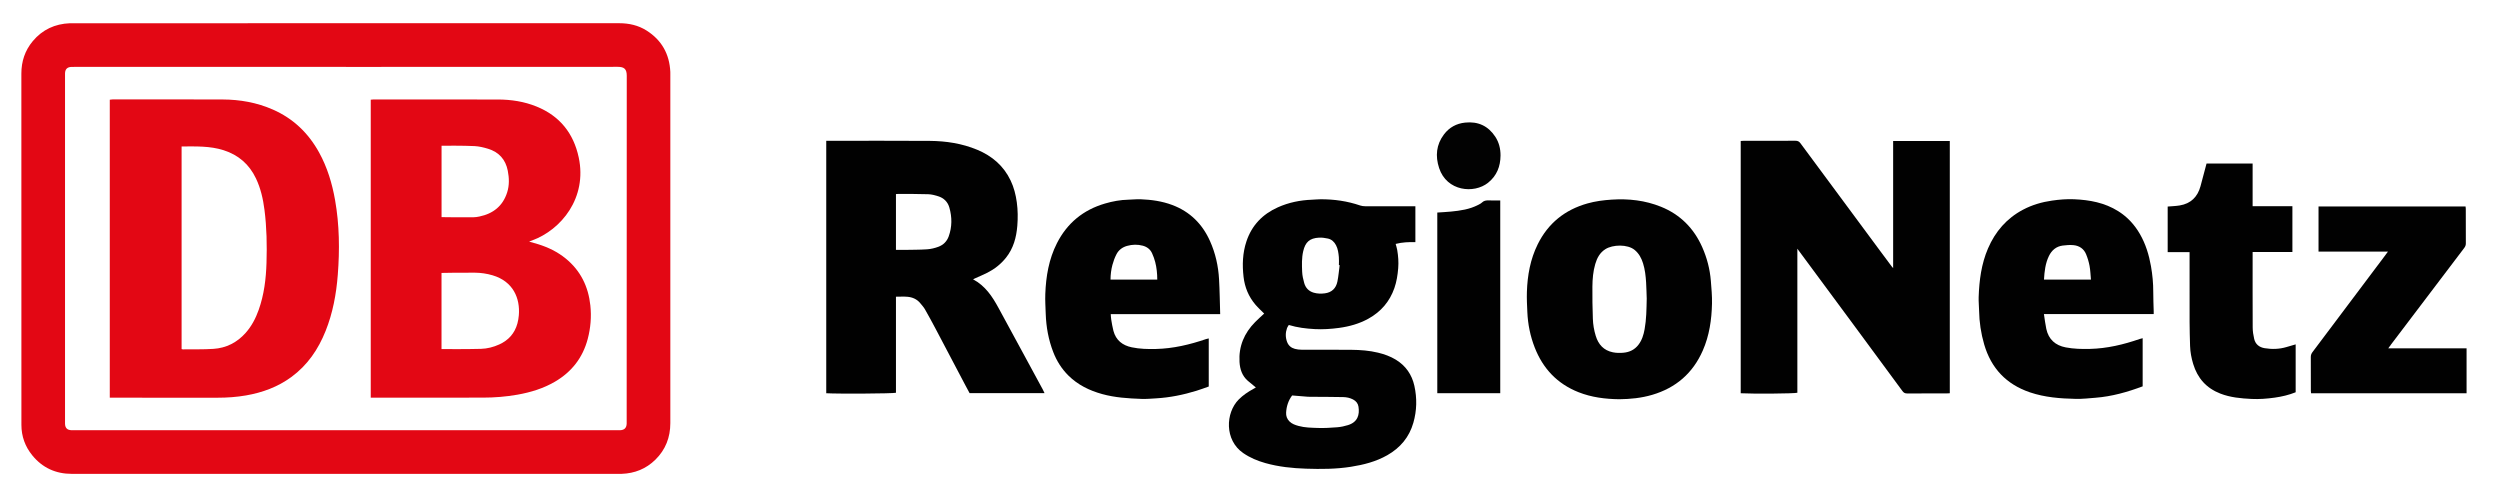
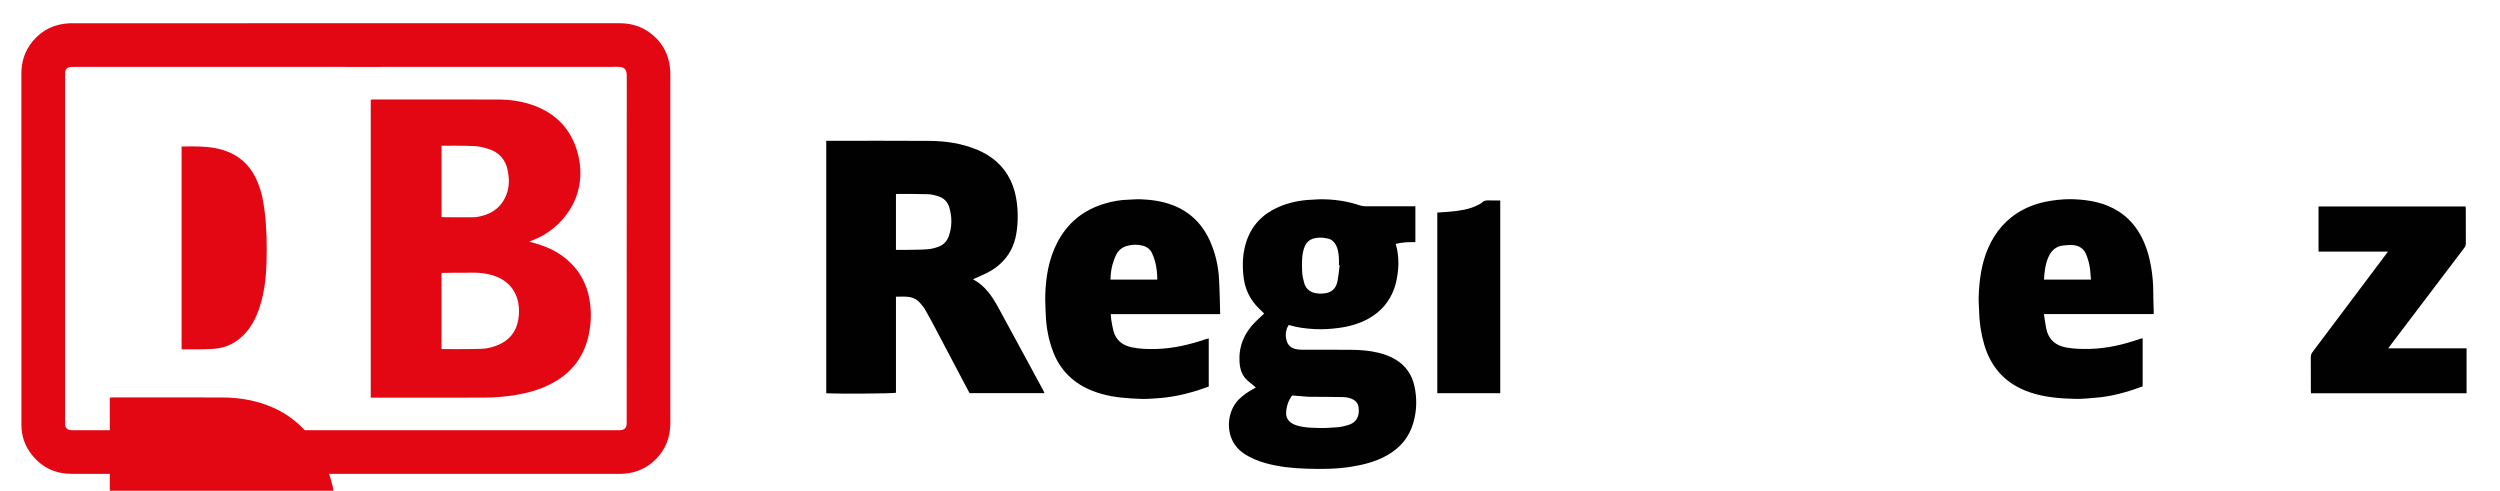
<svg xmlns="http://www.w3.org/2000/svg" id="Ebene_1" data-name="Ebene 1" version="1.1" viewBox="0 0 3591.3 704.97">
  <defs>
    <style>
      .cls-1 {
        fill: #020202;
      }

      .cls-1, .cls-2, .cls-3 {
        stroke-width: 0px;
      }

      .cls-2 {
        fill: #e30714;
      }

      .cls-3 {
        fill: #010101;
      }
    </style>
  </defs>
  <path class="cls-2" d="M103.03,680.71c-22.95,0-42.04-8.69-56.6-26.53-10.36-12.69-15.66-27.38-15.67-43.84-.03-36.21.03-372.57-.06-504.54-.01-17.61,5.15-33.27,16.42-46.73,13.85-16.55,31.86-24.83,53.36-25.68,1.22-.05,527.2,0,788.97-.04,14.08,0,27.36,2.94,39.3,10.48,21.78,13.76,32.96,33.76,34.18,59.41.05,1.04.02,2.09.02,3.13,0,167.13,0,334.27,0,501.4,0,20.48-6.83,38.2-21.5,52.61-13.39,13.15-29.71,19.65-48.4,20.31-2.09.07-658.87.04-790.01,0ZM497.04,96.1c-129.92,0-259.84,0-389.76,0-1.57,0-3.14-.05-4.7.01-5.95.25-8.95,3.23-9.15,9.08-.05,1.39-.01,2.79-.01,4.18,0,165.04,0,330.07,0,495.11,0,1.39-.03,2.79,0,4.18.17,6.2,3.12,9.14,9.39,9.36,1.04.04,2.09,0,3.13,0,260.54,0,521.07,0,781.61,0,1.04,0,2.09.03,3.13,0,6.19-.21,9.31-3.27,9.55-9.34.05-1.22.01-2.44.01-3.66,0-165.38-.04-330.77.11-496.15,0-9.75-3.67-12.88-13.04-12.87-130.09.16-260.19.11-390.28.11Z" />
-   <path class="cls-3" d="M2800.92,564.92c-1.6.08-2.96.2-4.31.2-18.98.01-37.96-.07-56.94.08-3.13.02-4.97-.98-6.81-3.48-23.83-32.48-47.77-64.89-71.71-97.29-25.69-34.78-51.42-69.54-77.13-104.3-.47-.63-.92-1.27-2.08-2.87v206.93c-4.48,1.26-63.41,1.72-81.37.72V202.52c1.25-.08,2.59-.23,3.92-.23,24.9-.01,49.8.05,74.7-.09,3.31-.02,5.27.98,7.26,3.68,37.84,51.28,75.81,102.47,113.75,153.68,5.69,7.67,11.4,15.33,17.11,22.98.48.64,1.02,1.23,2.22,2.68v-182.63h81.39v362.34Z" />
  <path class="cls-3" d="M1287.06,426.24v137.97c-4.43,1.23-83.26,1.7-100.14.68V202.28c1.52,0,3.03,0,4.54,0,48.07,0,96.14-.26,144.2.11,23.35.18,46.32,3.68,68.09,12.73,21.3,8.86,37.9,22.98,47.99,44.09,4.76,9.95,7.45,20.52,8.92,31.39,1.53,11.22,1.65,22.53.73,33.79-1.36,16.68-5.57,32.43-16.3,45.84-7.28,9.1-16.21,16.16-26.52,21.43-5.71,2.92-11.67,5.35-17.51,8.01-.92.42-1.81.89-3.22,1.57,17.6,9.39,27.72,24.8,36.64,41.27,13.06,24.12,26.18,48.2,39.27,72.31,8.12,14.95,16.23,29.91,24.32,44.87.81,1.5,1.49,3.07,2.44,5.07h-107.67c-1.94-3.61-4.1-7.54-6.18-11.5-14-26.58-27.94-53.18-41.99-79.73-5.19-9.82-10.48-19.59-15.99-29.24-1.79-3.13-4.33-5.84-6.63-8.67-4.78-5.88-11.26-8.69-18.58-9.31-5.32-.45-10.71-.09-16.42-.09ZM1287.06,358.98c4.5,0,8.48.06,12.45-.01,10.76-.2,21.55-.11,32.27-.83,5.44-.37,10.99-1.7,16.12-3.59,7.11-2.61,12.35-7.74,14.96-15.04,4.88-13.66,4.86-27.49.91-41.35-2.38-8.34-8.04-13.74-16.16-16.29-4.58-1.44-9.41-2.7-14.17-2.86-14.08-.47-28.18-.36-42.27-.46-1.33,0-2.66.15-4.12.23v80.2Z" />
  <path class="cls-3" d="M2033.22,296.29v51.55c-9.44-.24-18.87.12-28.32,2.55.78,3,1.73,5.79,2.22,8.66,1.47,8.71,2.16,17.39,1.42,26.32-.81,9.76-2.27,19.26-5.48,28.48-6.75,19.37-19.26,33.9-37.18,43.87-13.23,7.36-27.5,11.32-42.4,13.34-11.55,1.56-23.17,2.33-34.79,1.7-12.43-.68-24.82-2.09-37.3-5.92-.9,1.53-1.99,2.88-2.54,4.42-2.35,6.59-2.38,13.22.04,19.84,1.95,5.33,5.89,8.6,11.18,10.04,3.14.85,6.49,1.23,9.75,1.25,23.86.1,47.72-.13,71.58.13,12.82.14,25.63,1.05,38.16,4.09,8.97,2.18,17.63,5.24,25.56,10.07,14.28,8.71,23.1,21.5,26.67,37.6,3.92,17.69,3.56,35.46-1.46,53-5.95,20.81-18.84,36.05-37.47,46.65-16.23,9.24-33.99,13.74-52.26,16.62-21.38,3.37-42.94,3.43-64.45,2.72-19.73-.64-39.4-2.68-58.54-8.08-11.25-3.18-21.87-7.6-31.62-14.29-27.28-18.71-25.48-57.94-6.52-77.03,6.2-6.24,13.39-11.01,21.04-15.2,1.18-.65,2.33-1.35,3.56-2.07-4.07-3.36-7.97-6.42-11.7-9.69-8.09-7.11-11.17-16.6-11.78-26.91-1.33-22.48,6.75-41.44,22.42-57.31,4.14-4.2,8.59-8.1,13.01-12.24-4.13-4.17-8.65-8.19-12.53-12.75-9.82-11.54-15.38-24.95-17.1-40.05-1.97-17.26-1.4-34.22,4.14-50.88,7.72-23.19,23.25-39.16,45.25-48.99,15.52-6.94,31.96-10.27,48.95-10.89,4.15-.15,8.3-.65,12.45-.65,19.38-.02,38.34,2.62,56.74,8.95,2.24.77,4.75,1.06,7.13,1.07,22.29.08,44.59.05,66.88.05h5.3ZM1856.18,568.06c-5.51,7.34-8.14,15.72-8.64,24.64-.26,4.68,1.17,9.14,4.84,12.73,3.67,3.59,8.21,5.1,12.89,6.41,9.1,2.54,18.53,2.6,27.83,2.93,9.34.33,18.74-.27,28.07-1.01,5.13-.41,10.29-1.55,15.22-3.07,13.91-4.29,16.92-14.76,15.11-26.46-.73-4.68-3.5-8.18-7.84-10.41-4.42-2.27-9.2-3.3-14.02-3.4-14.96-.31-29.93-.3-44.89-.41-1.91-.01-3.84.07-5.74-.07-7.57-.58-15.14-1.23-22.82-1.86ZM1924.44,380.89c-.36-.03-.72-.06-1.08-.09,0-3.82.3-7.67-.07-11.45-.56-5.84-1.25-11.69-4.05-17.06-2.56-4.9-6.32-8.43-11.67-9.61-4.19-.92-8.6-1.52-12.86-1.29-13.36.72-19.58,6.4-22.62,19.46-2.28,9.77-1.91,19.68-1.52,29.53.22,5.46,1.48,10.98,2.98,16.27,1.96,6.93,6.57,11.77,13.66,13.81,5.24,1.51,10.62,1.62,15.99.92,10.01-1.3,16.03-7.3,18-16.88,1.59-7.76,2.2-15.73,3.25-23.6Z" />
-   <path class="cls-3" d="M2326.17,573.5c-20.07-.23-39.78-2.67-58.6-10.11-30.53-12.07-51.12-33.92-62.95-64.27-6.35-16.28-9.77-33.22-10.56-50.65-.44-9.71-.95-19.45-.64-29.15.76-23.76,4.9-46.91,15.54-68.4,14.93-30.19,39.01-49.52,71.35-58.66,11.38-3.22,23-4.71,34.82-5.49,24.42-1.61,48.17,1.05,70.89,10.22,27.56,11.13,47.1,30.76,59.18,57.86,6.91,15.5,11.12,31.72,12.48,48.61.88,10.87,1.89,21.81,1.65,32.68-.52,23.16-3.78,45.89-13.22,67.38-14.3,32.59-38.66,53.65-72.7,63.67-15.42,4.54-31.24,6.15-47.26,6.3ZM2365.55,428.76c-.24-6.58-.39-14.74-.87-22.87-.56-9.34-1.6-18.64-4.41-27.64-2.32-7.4-5.8-13.99-11.96-19.12-10.31-8.6-31.59-7.8-41.98-1.31-8.08,5.05-12.12,12.68-14.68,21.35-3.12,10.55-4,21.48-4.14,32.37-.21,15.46.17,30.93.66,46.39.26,8.31,1.69,16.51,4.13,24.52,3.79,12.47,11.49,20.91,24.5,23.6,5.03,1.04,10.22,1.12,15.42.63,8.76-.83,15.94-4.33,21.37-11.34,5.15-6.66,7.48-14.43,8.94-22.52,2.55-14.04,2.7-28.27,3.03-44.06Z" />
  <path class="cls-3" d="M3077.97,554.99c-22.01,8.24-44.3,14.55-67.65,16.38-9.5.75-19.03,1.84-28.52,1.63-22.21-.48-44.34-2.15-65.62-9.35-33.96-11.49-55.83-34.51-65.86-68.91-4.64-15.91-7.05-32.12-7.32-48.67-.1-6.41-.83-12.84-.61-19.23.82-24.02,3.82-47.66,13.45-70.01,10.47-24.28,26.85-43.26,50.39-55.66,13.01-6.85,26.97-10.93,41.5-13,10.49-1.5,21.04-2.4,31.64-1.95,22.44.96,44.08,4.92,63.52,17.15,13.24,8.33,23.45,19.45,31.2,32.92,8.23,14.32,12.96,29.86,15.81,46.03,2.17,12.31,3.35,24.71,3.3,37.23-.04,9.2.41,18.39.64,27.59.03,1.18,0,2.36,0,4.01h-157.69c1.17,7.49,1.93,14.48,3.41,21.31,3.26,15.07,12.98,23.71,27.93,26.57,11.47,2.19,23.05,2.46,34.72,2.18,24.73-.6,48.38-6.25,71.59-14.3,1.27-.44,2.62-.68,4.18-1.07v69.15ZM3003.69,401.6c-.63-6.67-.81-13.24-1.99-19.62-1.06-5.72-2.78-11.43-5-16.81-3.24-7.86-9.74-12.19-18.05-13.01-5.09-.5-10.36-.07-15.47.58-9.35,1.2-15.79,6.67-19.85,15-5.17,10.62-6.4,22.05-7.11,33.87h67.47Z" />
  <path class="cls-3" d="M1752.82,451.24h-157.21c.24,2.83.26,5.33.68,7.76.93,5.44,1.75,10.93,3.17,16.26,3.59,13.52,13.04,20.89,26.32,23.66,11.44,2.39,23.06,2.66,34.71,2.39,24.86-.58,48.71-6.24,72.1-14.25,1.13-.39,2.33-.56,3.8-.91v69.08c-5.71,1.99-11.65,4.26-17.72,6.13-18.77,5.79-37.91,9.69-57.55,10.85-7.1.42-14.22,1.08-21.3.82-19.04-.69-38.05-1.83-56.58-6.97-18.22-5.05-34.8-13.1-48.33-26.47-9.74-9.62-16.97-21.09-21.91-33.88-6.81-17.62-10.15-35.96-10.78-54.81-.32-9.54-.97-19.1-.62-28.62.95-25.3,5.07-49.98,16.7-72.86,14.72-28.97,37.83-47.91,68.97-57.03,11.01-3.23,22.23-5.3,33.75-5.55,5.89-.13,11.79-.84,17.66-.6,15.45.62,30.67,2.73,45.29,8.22,25.47,9.56,43.21,27.25,54.22,51.8,7.81,17.4,11.94,35.83,13.01,54.82.93,16.45,1.1,32.94,1.63,50.13ZM1662.44,401.62c-.03-8.88-.89-17.13-2.96-25.19-1.11-4.33-2.68-8.59-4.53-12.66-2.59-5.68-7.32-9.21-13.28-10.82-7.52-2.02-15.12-1.8-22.61.28-6.67,1.85-12,5.82-15.16,11.88-2.54,4.86-4.47,10.14-5.89,15.44-1.81,6.78-2.67,13.78-2.72,21.06h67.15Z" />
  <path class="cls-3" d="M3430.75,500.43h112.53v64.48h-223.39c-.11-1.12-.31-2.27-.31-3.42-.02-16.19.04-32.38-.07-48.57-.02-2.78.78-4.94,2.43-7.13,34.47-45.79,68.88-91.62,103.3-137.45,1.51-2.01,2.99-4.06,5.09-6.91h-99.72v-64.81h211.21c.11,1.08.33,2.24.33,3.4.02,16.54-.05,33.08.08,49.61.02,2.64-.83,4.6-2.35,6.61-34.96,46.06-69.88,92.15-104.81,138.24-1.23,1.62-2.4,3.3-4.31,5.95Z" />
-   <path class="cls-3" d="M3297.77,494.69v68.8c-9.82,3.93-19.91,6.3-30.22,7.73-11.01,1.52-22.09,2.42-33.2,1.87-15.24-.76-30.37-2.1-44.85-7.72-20.09-7.8-32.74-22.18-38.93-42.54-2.58-8.48-4.22-17.16-4.48-26.04-.33-11.28-.65-22.56-.69-33.85-.09-31.5-.03-63.01-.03-94.51v-6.23h-31.45v-65.49c5.89-.51,11.61-.65,17.2-1.57,15.88-2.6,25.69-12.11,29.91-27.47,2.98-10.84,5.79-21.71,8.73-32.78h66.18v61.29h57.14v65.8h-57.13v5.57c0,34.29-.09,68.58.09,102.86.03,5.48.87,11.05,2.13,16.4,1.82,7.72,7.28,12.08,15,13.35,10.56,1.73,21.07,1.46,31.41-1.62,4.29-1.28,8.6-2.51,13.18-3.85Z" />
  <path class="cls-3" d="M2064.69,305.33c6.73-.47,13.28-.77,19.8-1.41,13.32-1.31,26.53-3.18,38.64-9.45,2-1.03,4.16-2.01,5.73-3.54,2.75-2.69,5.88-3.15,9.47-3.04,5.52.18,11.05.05,16.8.05v276.87h-90.44v-259.48Z" />
-   <path class="cls-1" d="M2155.54,223.37c-.12,15.72-5.33,29.13-17.93,39.19-20.19,16.12-59.33,12.32-70.3-21.19-5.61-17.13-4.17-33.6,7.02-48.35,7.6-10.01,17.82-15.62,30.45-16.92,18.46-1.91,32.93,4.74,43.13,20.14,5.38,8.13,7.69,17.36,7.63,27.13Z" />
  <path class="cls-2" d="M532.58,571.26V143.22c1.27-.11,2.59-.34,3.91-.34,59.56,0,119.13-.07,178.69.07,19.11.04,37.82,2.87,55.64,10.12,33.28,13.53,53.11,38.39,60.53,73.16,12.35,57.92-25,103.89-67.1,119.22-1.12.41-2.22.87-4.17,1.63,4.84,1.39,8.9,2.47,12.89,3.71,14.42,4.49,27.85,10.95,39.61,20.53,21.41,17.42,32.59,40.34,35.47,67.44,1.73,16.23.41,32.32-3.77,48.14-7.12,26.96-22.95,47.26-46.92,61.32-16.73,9.81-34.97,15.37-53.93,18.74-16.49,2.93-33.15,4.24-49.89,4.25-52.42.04-104.84.04-157.27.05-1.03,0-2.06,0-3.71,0ZM634.25,501.4c1.03.18,38.59.25,56.69-.27,9.08-.26,17.91-2.55,26.24-6.32,13.32-6.02,22.2-15.97,26.09-30.11,1.05-3.84,1.71-7.84,2.04-11.81,2.02-24.27-7.97-48.66-37.82-57.45-8.24-2.43-16.68-3.63-25.23-3.72-14.8-.16-46.72.2-48.01.35v109.33ZM634.32,311.91c.87.14,31.08.35,45.53.21,2.94-.03,5.91-.48,8.79-1.08,19.8-4.11,33.74-15.11,39.95-34.76,3.22-10.18,2.88-20.59.86-30.98-3.15-16.21-12.71-26.82-28.38-31.61-6.27-1.92-12.86-3.49-19.37-3.82-15.11-.77-46.69-.65-47.38-.47v102.51Z" />
-   <path class="cls-2" d="M157.7,571.31V143.25c1.26-.14,2.56-.42,3.87-.42,52.76-.01,105.52-.14,158.28.08,24.94.1,49.16,4.38,72.15,14.49,29.3,12.88,51.09,33.86,66.44,61.73,11.79,21.41,18.71,44.47,22.92,68.42,6.26,35.54,6.66,71.34,3.88,107.18-2.15,27.66-7.14,54.82-17.51,80.75-10.54,26.38-26.01,49.13-49.19,66.11-19.49,14.28-41.52,22.36-65.15,26.46-13.41,2.33-26.93,3.29-40.54,3.28-49.97-.05-153.04-.02-155.16-.02ZM260.87,210.38v291.09c.82.19,1.31.41,1.8.41,14.61-.17,29.27.22,43.83-.71,18.49-1.18,34.07-9.13,46.44-23.06,8.56-9.64,14.37-20.87,18.66-32.92,7.79-21.87,10.53-44.63,11.24-67.64.78-25.4.33-50.81-2.91-76.07-2-15.58-5.4-30.8-12.2-45.1-9.63-20.27-25.09-33.76-46.52-40.6-19.63-6.27-39.8-5.44-60.35-5.39Z" />
+   <path class="cls-2" d="M157.7,571.31c1.26-.14,2.56-.42,3.87-.42,52.76-.01,105.52-.14,158.28.08,24.94.1,49.16,4.38,72.15,14.49,29.3,12.88,51.09,33.86,66.44,61.73,11.79,21.41,18.71,44.47,22.92,68.42,6.26,35.54,6.66,71.34,3.88,107.18-2.15,27.66-7.14,54.82-17.51,80.75-10.54,26.38-26.01,49.13-49.19,66.11-19.49,14.28-41.52,22.36-65.15,26.46-13.41,2.33-26.93,3.29-40.54,3.28-49.97-.05-153.04-.02-155.16-.02ZM260.87,210.38v291.09c.82.19,1.31.41,1.8.41,14.61-.17,29.27.22,43.83-.71,18.49-1.18,34.07-9.13,46.44-23.06,8.56-9.64,14.37-20.87,18.66-32.92,7.79-21.87,10.53-44.63,11.24-67.64.78-25.4.33-50.81-2.91-76.07-2-15.58-5.4-30.8-12.2-45.1-9.63-20.27-25.09-33.76-46.52-40.6-19.63-6.27-39.8-5.44-60.35-5.39Z" />
</svg>